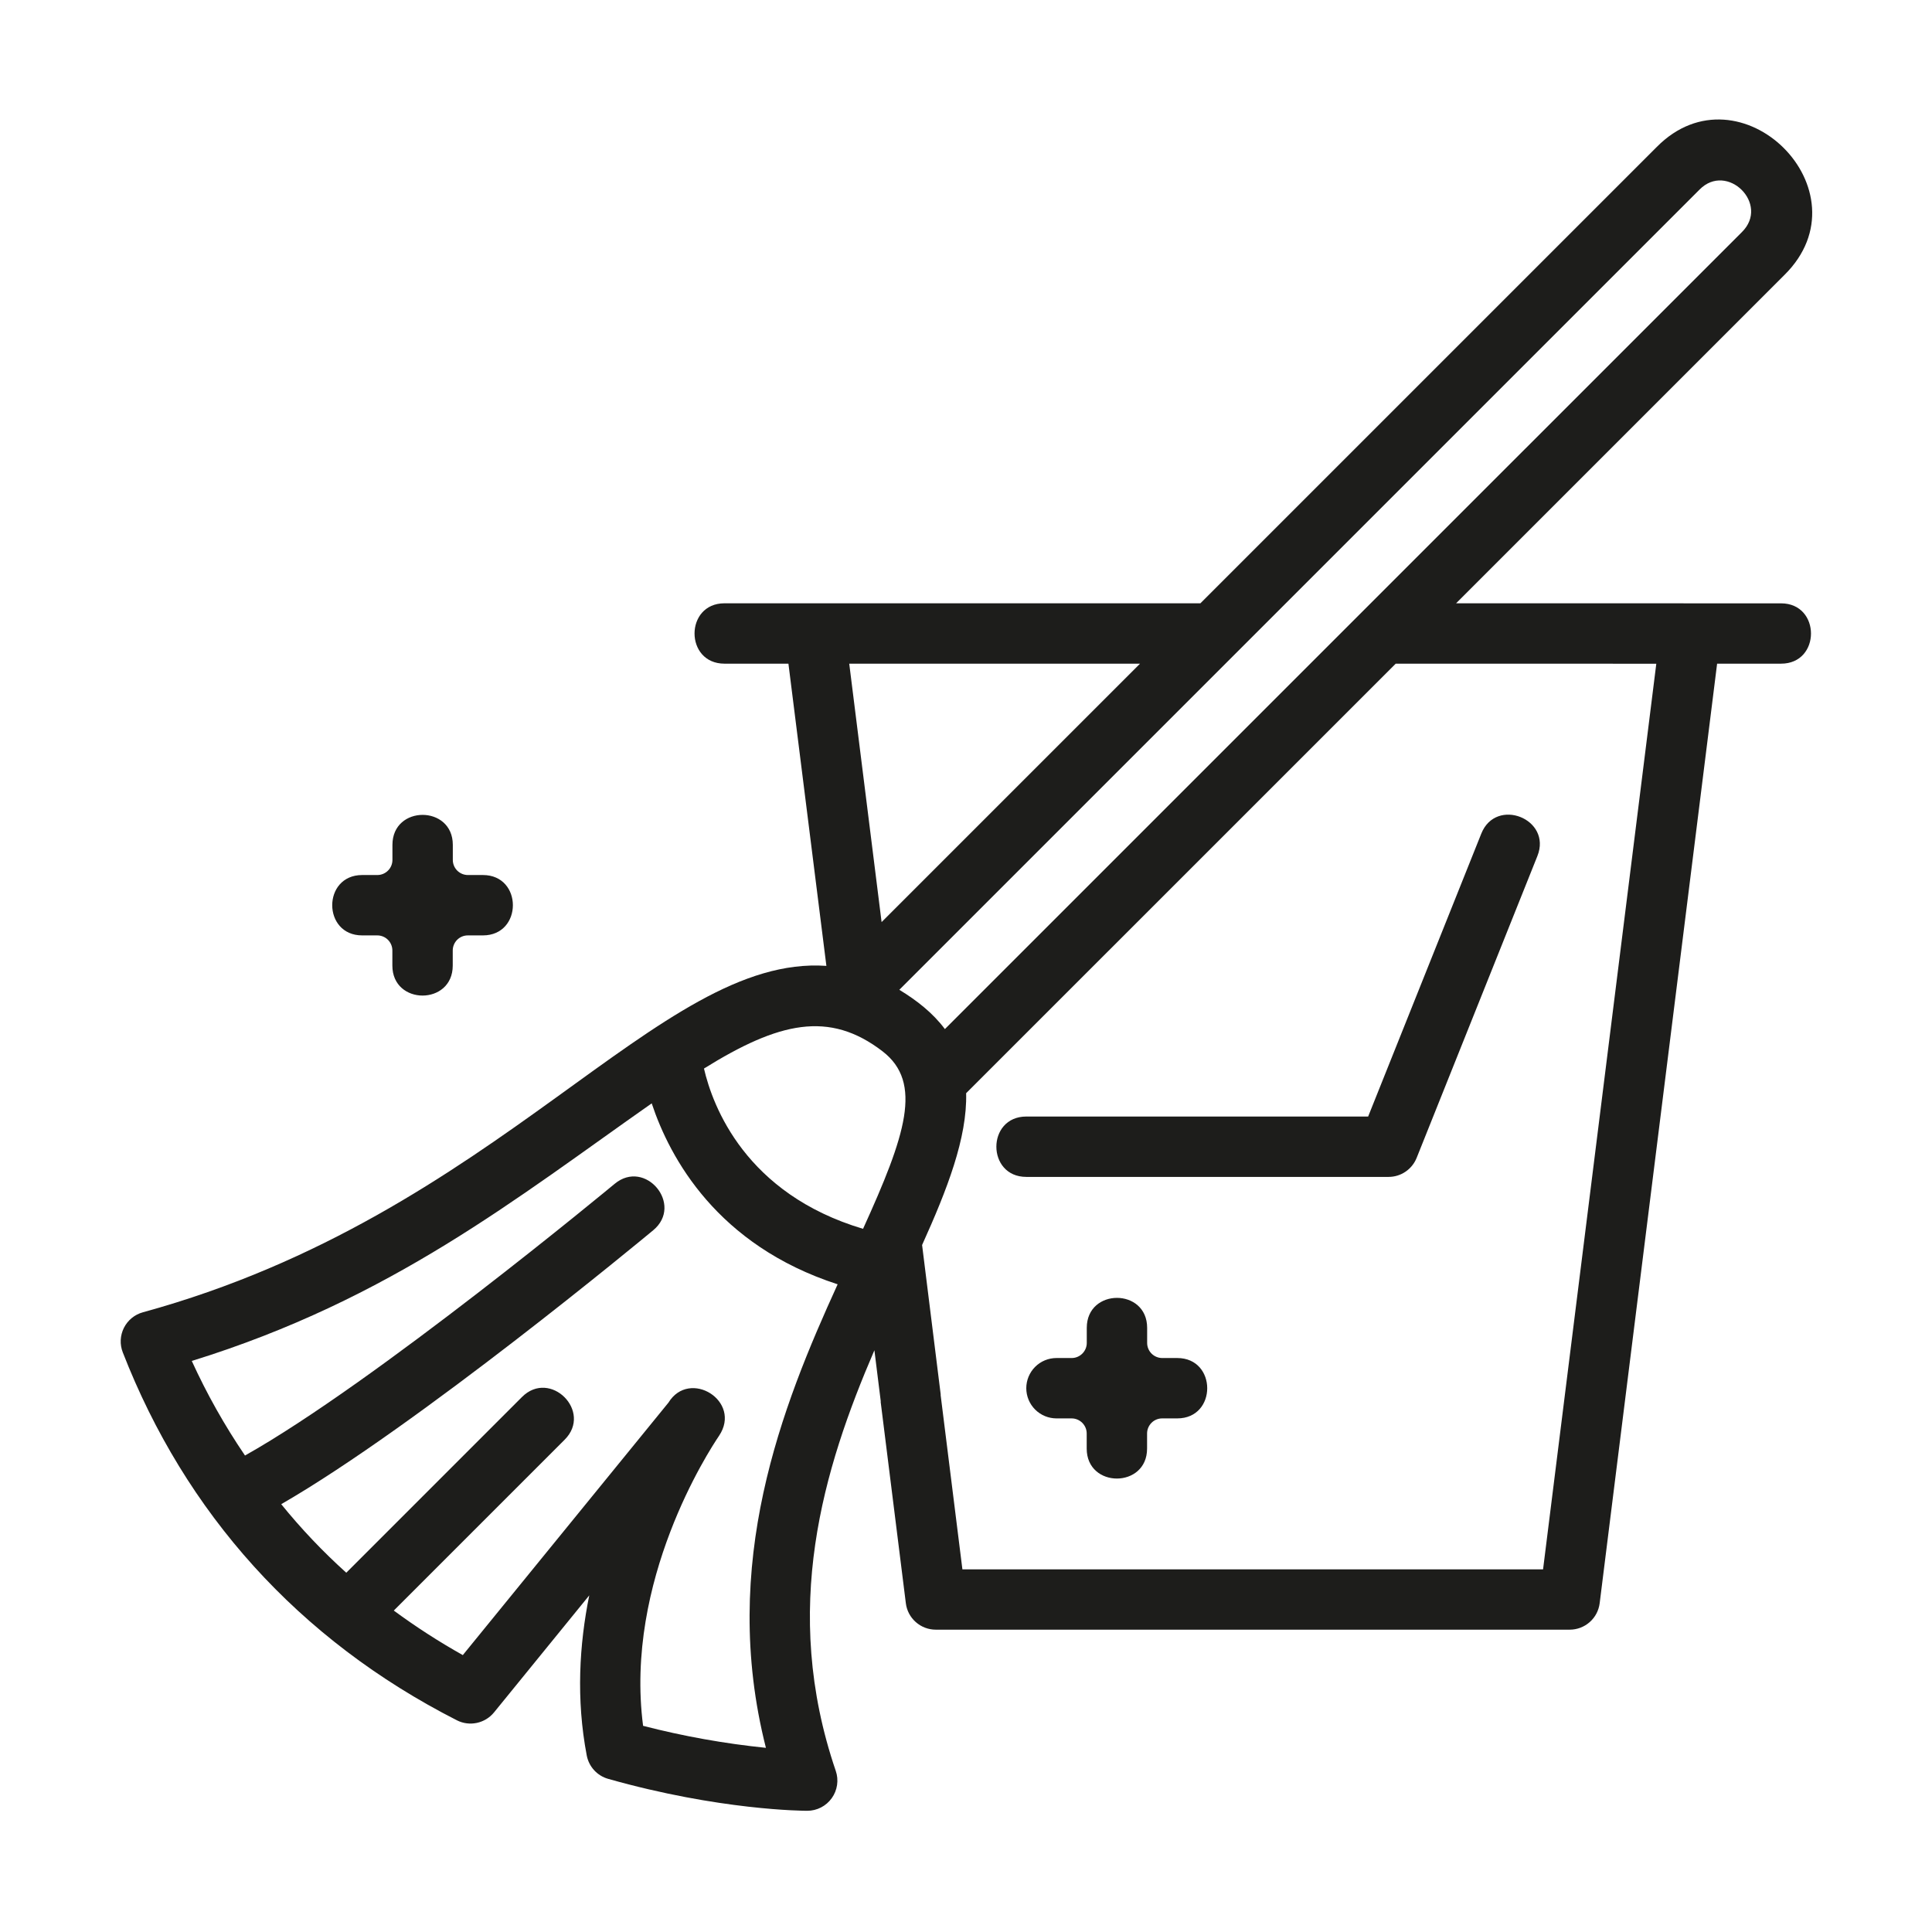
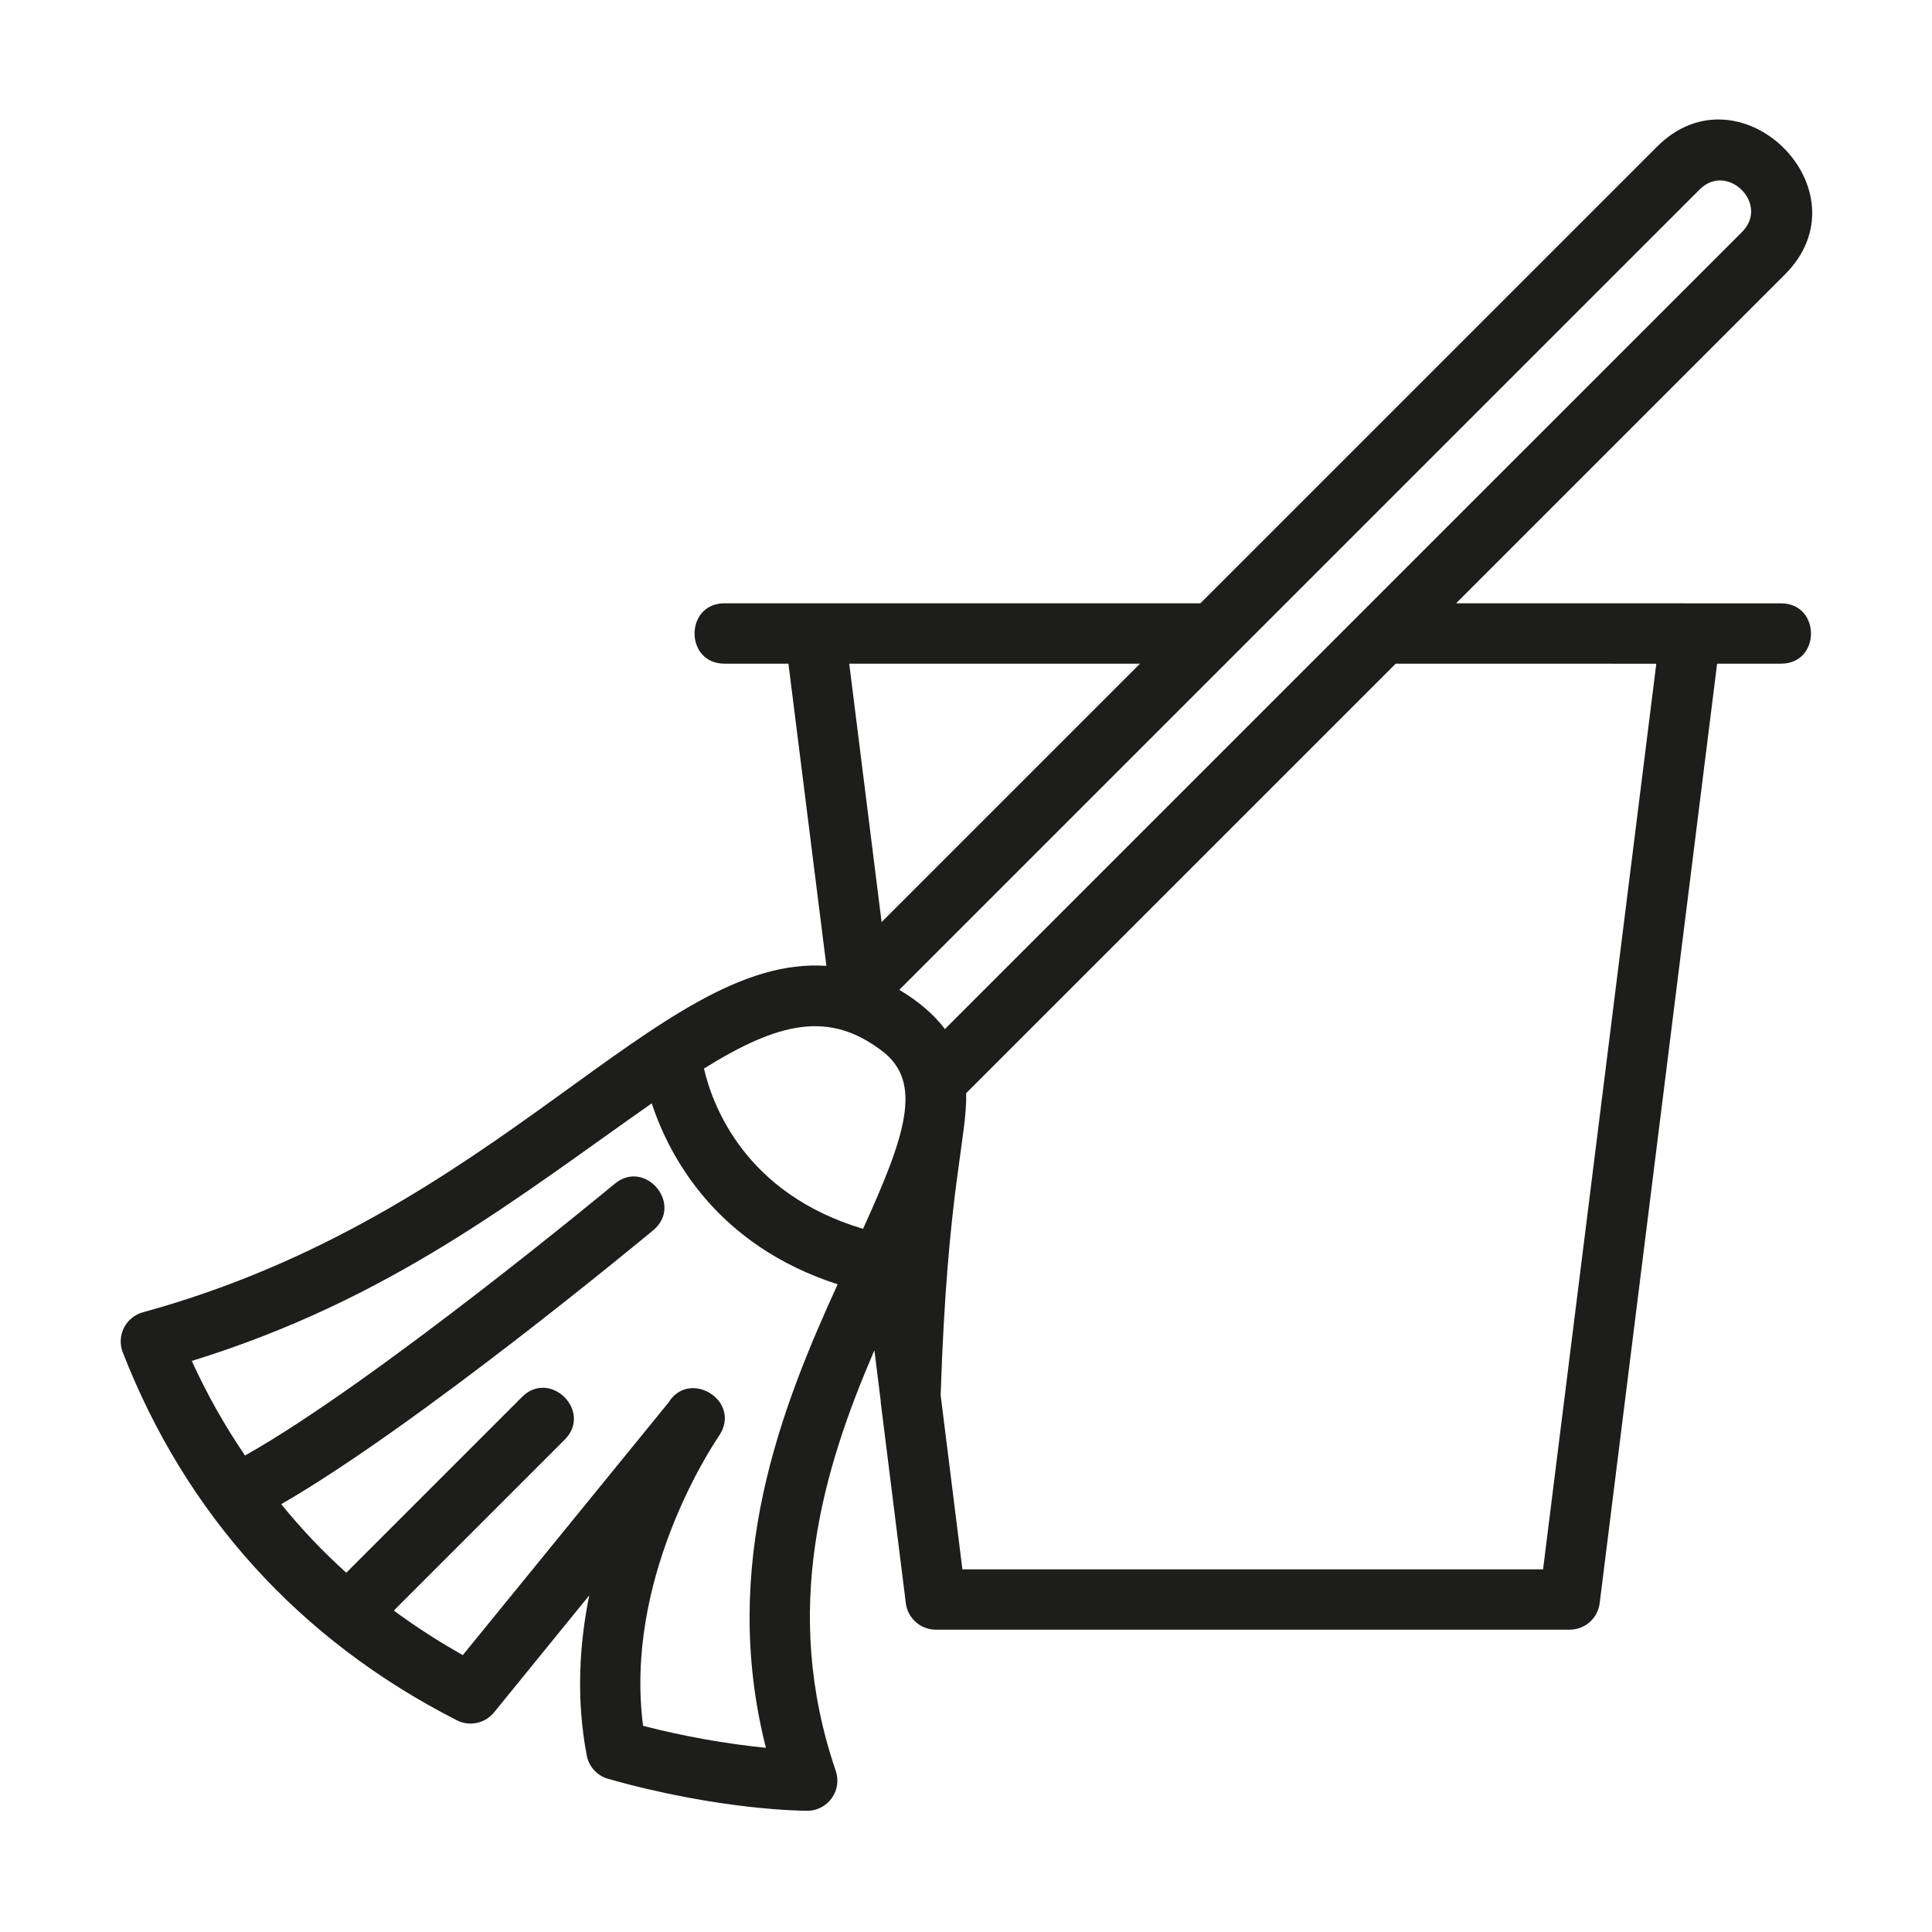
<svg xmlns="http://www.w3.org/2000/svg" width="80" height="80" viewBox="0 0 80 80" fill="none">
-   <path d="M73.749 24.983L60.294 24.981L73.89 11.385C77.409 7.905 72.044 2.602 68.602 6.086L49.706 24.981H30C28.347 24.981 28.345 27.481 30 27.481H32.647L34.219 39.995C27.242 39.51 20.724 50.28 5.917 54.339C5.748 54.385 5.591 54.466 5.456 54.577C5.32 54.688 5.21 54.827 5.131 54.983C5.052 55.14 5.008 55.311 4.999 55.486C4.991 55.661 5.02 55.836 5.084 55.999C7.67 62.639 12.344 67.886 18.919 71.234C19.441 71.5 20.082 71.364 20.455 70.909L24.4 66.061C23.989 68.086 23.85 70.355 24.296 72.691C24.34 72.919 24.445 73.13 24.602 73.301C24.759 73.472 24.96 73.596 25.184 73.659C29.797 74.966 33.279 74.981 33.425 74.981C33.624 74.981 33.819 74.934 33.996 74.843C34.173 74.752 34.326 74.62 34.441 74.458C34.557 74.297 34.632 74.11 34.661 73.913C34.69 73.716 34.672 73.516 34.607 73.328C32.32 66.629 34.094 60.816 36.207 55.911L36.47 58.023C36.471 58.032 36.466 58.042 36.467 58.053L37.509 66.386C37.546 66.689 37.693 66.967 37.922 67.168C38.15 67.37 38.444 67.481 38.749 67.481H64.999C65.303 67.481 65.597 67.37 65.826 67.168C66.054 66.967 66.201 66.689 66.239 66.386L71.102 27.481H73.749C75.404 27.483 75.401 24.983 73.749 24.983ZM70.376 7.849C71.514 6.694 73.301 8.451 72.127 9.612L39.126 42.612C38.625 41.94 37.961 41.424 37.239 40.985L70.376 7.849ZM47.206 27.481L36.505 38.181L35.165 27.481H47.206ZM36.546 43.534C38.225 44.83 37.496 47.015 35.737 50.883C30.869 49.432 29.51 45.805 29.15 44.246C32.241 42.324 34.331 41.83 36.546 43.534ZM31.715 72.374C29.999 72.199 28.299 71.894 26.629 71.463C25.849 65.457 29.352 60.078 29.77 59.46C29.771 59.459 29.774 59.458 29.772 59.456L29.774 59.454C30.737 58.017 28.551 56.661 27.679 58.08L19.164 68.534C18.174 67.979 17.22 67.363 16.306 66.69L23.381 59.615C24.551 58.445 22.782 56.679 21.614 57.847L14.339 65.123C13.368 64.249 12.467 63.3 11.645 62.285C17.295 59.028 26.62 51.297 27.047 50.943C28.321 49.886 26.72 47.964 25.45 49.021C25.345 49.108 15.537 57.241 10.145 60.27C9.301 59.029 8.564 57.719 7.941 56.354C16.194 53.799 21.392 49.608 26.986 45.688C27.737 47.951 29.695 51.565 34.685 53.18C32.384 58.221 29.779 64.752 31.715 72.374ZM63.895 64.983H39.851L38.95 57.769C38.949 57.759 38.954 57.749 38.952 57.739L38.182 51.553C39.226 49.242 40.052 47.116 40.006 45.267L57.794 27.481L68.584 27.483L63.895 64.983Z" fill="#1D1D1B" />
-   <path d="M61.337 34.519L56.652 46.233H42.498C40.843 46.233 40.845 48.733 42.498 48.733H57.498C58.01 48.733 58.468 48.421 58.66 47.946L63.66 35.447C64.275 33.909 61.948 32.987 61.337 34.519ZM48.748 56.233H48.123C47.958 56.232 47.8 56.166 47.683 56.049C47.566 55.931 47.501 55.773 47.501 55.608V54.983C47.501 53.328 45.001 53.329 45.001 54.983V55.608C45.001 55.951 44.72 56.233 44.376 56.233H43.745C43.413 56.233 43.095 56.365 42.861 56.6C42.627 56.835 42.496 57.153 42.496 57.484C42.497 57.816 42.629 58.134 42.864 58.368C43.099 58.602 43.417 58.733 43.748 58.733H44.373C44.717 58.733 44.998 59.014 44.998 59.358V59.983C44.998 61.638 47.498 61.636 47.498 59.983V59.358C47.498 59.192 47.564 59.034 47.681 58.916C47.797 58.799 47.956 58.733 48.121 58.733H48.748C50.403 58.733 50.401 56.233 48.748 56.233ZM14.997 38.733H15.622C15.788 38.733 15.947 38.798 16.064 38.916C16.181 39.033 16.247 39.192 16.247 39.358V39.983C16.247 41.638 18.747 41.638 18.747 39.983V39.358C18.747 39.192 18.813 39.034 18.929 38.916C19.046 38.799 19.204 38.733 19.37 38.733H19.997C21.65 38.733 21.652 36.233 19.997 36.233H19.372C19.207 36.232 19.049 36.166 18.932 36.049C18.815 35.931 18.75 35.773 18.75 35.608V34.983C18.75 33.33 16.25 33.328 16.25 34.983V35.608C16.25 35.773 16.184 35.932 16.067 36.049C15.949 36.167 15.79 36.233 15.625 36.233H14.993C13.341 36.239 13.347 38.733 14.997 38.733Z" fill="#1D1D1B" />
+   <path d="M73.749 24.983L60.294 24.981L73.89 11.385C77.409 7.905 72.044 2.602 68.602 6.086L49.706 24.981H30C28.347 24.981 28.345 27.481 30 27.481H32.647L34.219 39.995C27.242 39.51 20.724 50.28 5.917 54.339C5.748 54.385 5.591 54.466 5.456 54.577C5.32 54.688 5.21 54.827 5.131 54.983C5.052 55.14 5.008 55.311 4.999 55.486C4.991 55.661 5.02 55.836 5.084 55.999C7.67 62.639 12.344 67.886 18.919 71.234C19.441 71.5 20.082 71.364 20.455 70.909L24.4 66.061C23.989 68.086 23.85 70.355 24.296 72.691C24.34 72.919 24.445 73.13 24.602 73.301C24.759 73.472 24.96 73.596 25.184 73.659C29.797 74.966 33.279 74.981 33.425 74.981C33.624 74.981 33.819 74.934 33.996 74.843C34.173 74.752 34.326 74.62 34.441 74.458C34.557 74.297 34.632 74.11 34.661 73.913C34.69 73.716 34.672 73.516 34.607 73.328C32.32 66.629 34.094 60.816 36.207 55.911L36.47 58.023C36.471 58.032 36.466 58.042 36.467 58.053L37.509 66.386C37.546 66.689 37.693 66.967 37.922 67.168C38.15 67.37 38.444 67.481 38.749 67.481H64.999C65.303 67.481 65.597 67.37 65.826 67.168C66.054 66.967 66.201 66.689 66.239 66.386L71.102 27.481H73.749C75.404 27.483 75.401 24.983 73.749 24.983ZM70.376 7.849C71.514 6.694 73.301 8.451 72.127 9.612L39.126 42.612C38.625 41.94 37.961 41.424 37.239 40.985L70.376 7.849ZM47.206 27.481L36.505 38.181L35.165 27.481H47.206ZM36.546 43.534C38.225 44.83 37.496 47.015 35.737 50.883C30.869 49.432 29.51 45.805 29.15 44.246C32.241 42.324 34.331 41.83 36.546 43.534ZM31.715 72.374C29.999 72.199 28.299 71.894 26.629 71.463C25.849 65.457 29.352 60.078 29.77 59.46C29.771 59.459 29.774 59.458 29.772 59.456L29.774 59.454C30.737 58.017 28.551 56.661 27.679 58.08L19.164 68.534C18.174 67.979 17.22 67.363 16.306 66.69L23.381 59.615C24.551 58.445 22.782 56.679 21.614 57.847L14.339 65.123C13.368 64.249 12.467 63.3 11.645 62.285C17.295 59.028 26.62 51.297 27.047 50.943C28.321 49.886 26.72 47.964 25.45 49.021C25.345 49.108 15.537 57.241 10.145 60.27C9.301 59.029 8.564 57.719 7.941 56.354C16.194 53.799 21.392 49.608 26.986 45.688C27.737 47.951 29.695 51.565 34.685 53.18C32.384 58.221 29.779 64.752 31.715 72.374ZM63.895 64.983H39.851L38.95 57.769C38.949 57.759 38.954 57.749 38.952 57.739C39.226 49.242 40.052 47.116 40.006 45.267L57.794 27.481L68.584 27.483L63.895 64.983Z" fill="#1D1D1B" />
</svg>